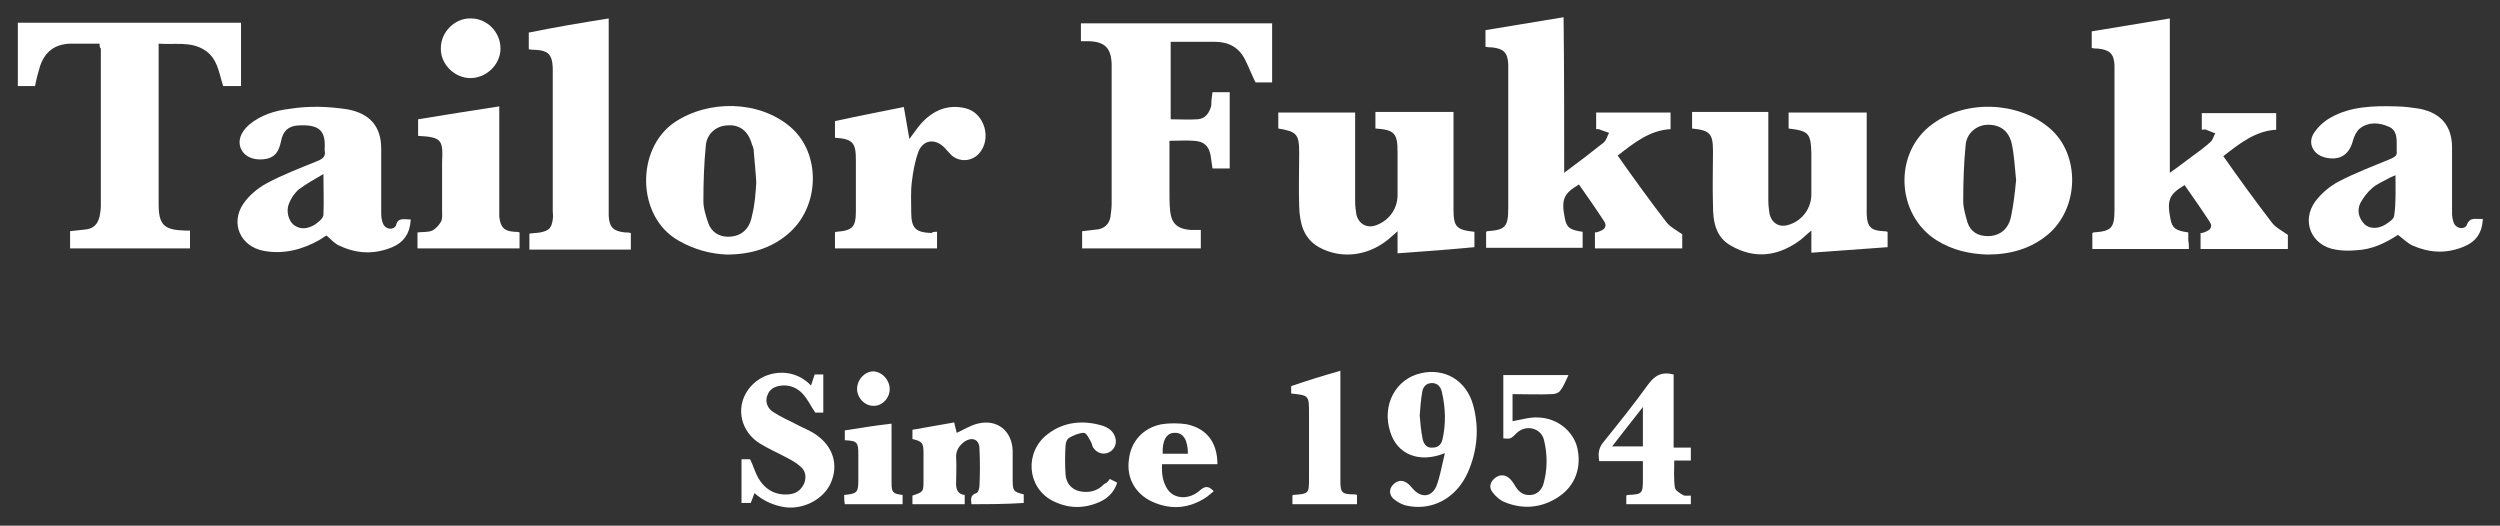
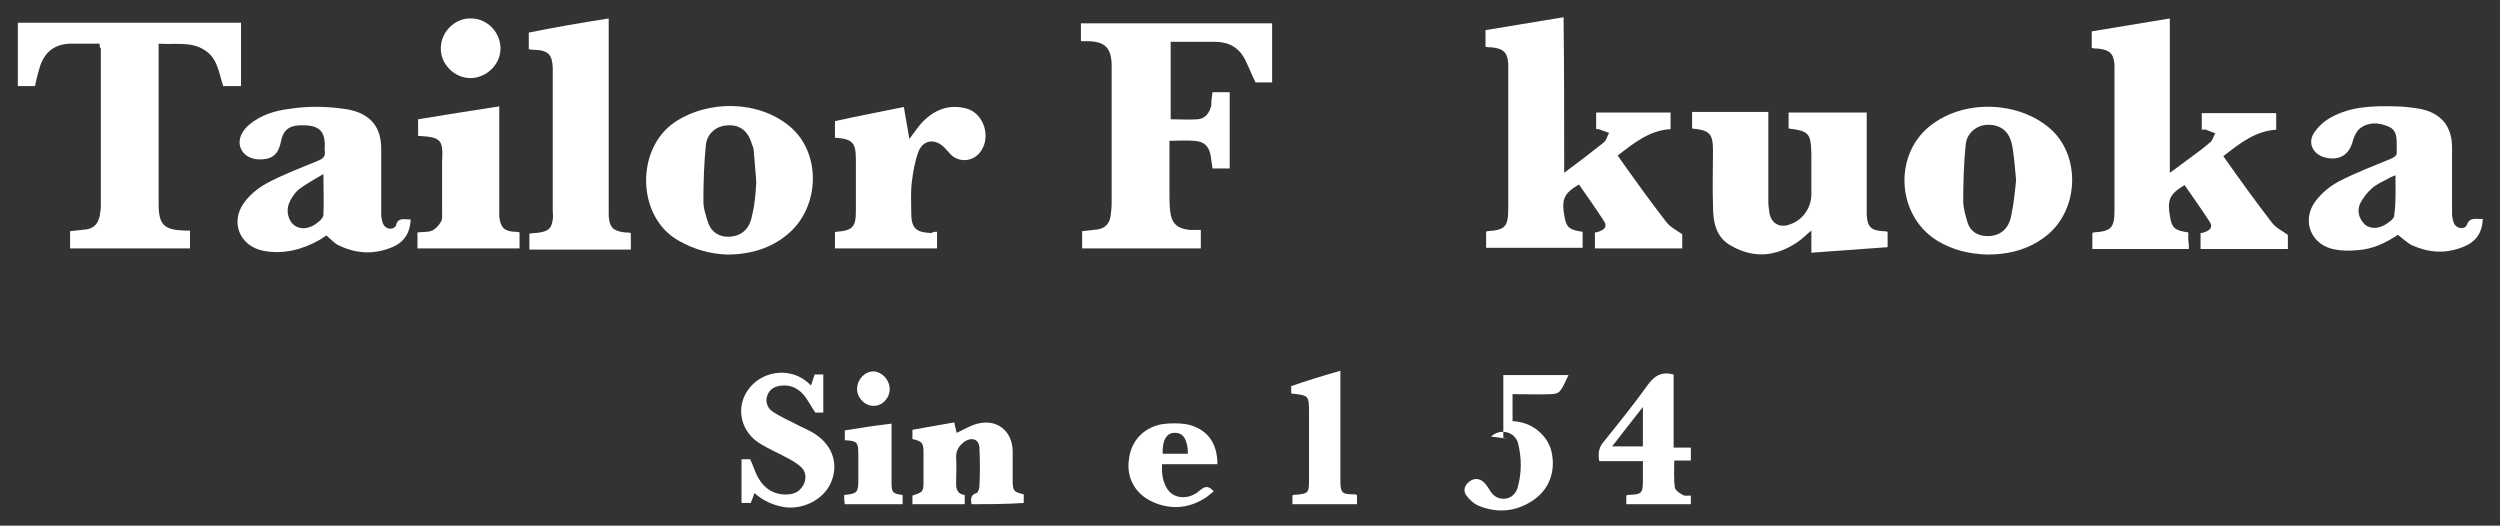
<svg xmlns="http://www.w3.org/2000/svg" version="1.1" id="レイヤー_1" x="0px" y="0px" width="406.6px" height="85.5px" viewBox="0 0 406.6 85.5" style="enable-background:new 0 0 406.6 85.5;" xml:space="preserve">
  <rect x="0" y="0" width="406.6" height="85.5" fill="#333333" stroke="none" />
  <style type="text/css">
	.st0{fill-rule:evenodd;clip-rule:evenodd;fill:#FFFFFF;}
</style>
  <g>
    <path class="st0" d="M254.4,28.1c2.3-1.7,4.4-3.3,6.4-4.9c0.5-0.4,0.6-1.1,0.9-1.6c-0.6-0.2-1.2-0.4-1.7-0.6c-0.1,0-0.2,0-0.4,0   c0-0.9,0-1.7,0-2.7c4,0,8,0,12.1,0c0,0.8,0,1.7,0,2.7c-3.4,0.2-5.9,2.2-8.6,4.3c2.6,3.7,5.2,7.3,7.9,10.8c0.6,0.8,1.6,1.3,2.6,2   c0,0.6,0,1.4,0,2.3c-4.7,0-9.4,0-14.2,0c0-0.8,0-1.7,0-2.6c0.3,0,0.6-0.1,0.8-0.2c0.8-0.3,1.2-0.8,0.7-1.6c-1.3-2-2.7-4-4.1-6   c-2.5,1.5-2.9,2.4-2.3,5.5c0.3,1.5,0.8,1.9,2.9,2.2c0,0.4,0,0.9,0,1.3c0,0.4,0,0.8,0,1.3c-5.3,0-10.4,0-15.7,0c0-0.9,0-1.7,0-2.6   c0.1,0,0.1-0.1,0.2-0.1c2.9-0.2,3.4-0.7,3.4-3.7c0-7.5,0-15.1,0-22.6c0-0.3,0-0.6,0-0.9c-0.1-1.9-0.8-2.5-2.7-2.7   c-0.3,0-0.6,0-1-0.1c0-0.5,0-0.9,0-1.4c0-0.4,0-0.8,0-1.3c4.3-0.7,8.5-1.4,12.7-2.1C254.4,11.3,254.4,19.5,254.4,28.1z" />
    <path class="st0" d="M356,40.5c-5.3,0-10.5,0-15.7,0c0-0.9,0-1.7,0-2.6c0.1,0,0.1-0.1,0.2-0.1c2.9-0.2,3.4-0.7,3.4-3.7   c0-7.5,0-15.1,0-22.6c0-0.3,0-0.6,0-0.9c-0.1-1.9-0.8-2.5-2.7-2.7c-0.3,0-0.6,0-1-0.1c0-0.5,0-0.9,0-1.4c0-0.4,0-0.8,0-1.3   c4.3-0.7,8.4-1.4,12.7-2.1c0,8.3,0,16.6,0,25.1c1.3-0.9,2.3-1.7,3.4-2.5s2.2-1.6,3.2-2.5c0.4-0.3,0.5-1,0.8-1.4   c-0.5-0.2-1-0.4-1.5-0.6c-0.2-0.1-0.4,0-0.7,0c0-0.9,0-1.7,0-2.7c4,0,8,0,12.1,0c0,0.8,0,1.7,0,2.7c-3.4,0.2-5.9,2.2-8.6,4.3   c2.6,3.7,5.2,7.3,7.9,10.8c0.6,0.8,1.6,1.3,2.6,2c0,0.6,0,1.4,0,2.3c-4.7,0-9.4,0-14.2,0c0-0.8,0-1.7,0-2.6c0.3,0,0.6-0.1,0.8-0.2   c0.8-0.3,1.2-0.8,0.7-1.6c-1.3-2-2.7-4-4.1-6c-2.5,1.5-2.9,2.4-2.3,5.5c0.3,1.5,0.8,1.9,2.9,2.2c0,0.4,0,0.9,0,1.3   C356,39.6,356,40,356,40.5z" />
    <path class="st0" d="M197.2,15c0.9,0,1.9,0,2.8,0c0,4.1,0,8.2,0,12.4c-1,0-1.9,0-2.8,0c-0.1-0.7-0.2-1.4-0.3-2.1   c-0.3-1.6-1.1-2.3-2.7-2.4c-1.3-0.1-2.6,0-4,0c0,2.8,0,5.4,0,8.1c0,1.1,0,2.2,0.1,3.2c0.2,2.1,1.1,3,3.3,3.2c0.5,0,1.1,0,1.7,0   c0,1,0,1.9,0,3c-6.4,0-12.8,0-19.3,0c0-1,0-1.9,0-2.8c0.9-0.1,1.7-0.2,2.6-0.3c1.1-0.2,1.8-0.9,2-2c0.1-0.7,0.2-1.5,0.2-2.2   c0-7.3,0-14.7,0-22c0-0.2,0-0.5,0-0.7c-0.1-2.6-1.1-3.6-3.7-3.7c-0.4,0-0.8,0-1.3,0c0-1,0-1.9,0-2.9c10.3,0,20.6,0,31.1,0   c0,3.2,0,6.3,0,9.6c-0.8,0-1.7,0-2.7,0c-0.6-1.2-1.1-2.5-1.7-3.7c-1-2-2.7-2.9-4.9-2.9c-2.4,0-4.7,0-7.2,0c0,4.2,0,8.4,0,12.6   c1.5,0,2.9,0.1,4.4,0c1.3-0.1,1.9-1.1,2.2-2.2C197,16.4,197.1,15.7,197.2,15z" />
    <path class="st0" d="M16.2,7.1c-1.7,0-3.2,0-4.8,0c-2.5,0.1-4.1,1.3-4.9,3.7c-0.3,1-0.6,2.1-0.8,3.2c-0.9,0-1.8,0-2.8,0   c0-3.4,0-6.8,0-10.3c12.1,0,24.2,0,36.3,0c0,3.4,0,6.8,0,10.3c-0.9,0-1.9,0-2.9,0c-0.7-2.1-0.9-4.6-3.1-5.9c-2.2-1.4-4.8-0.8-7.4-1   c0,0.5,0,0.9,0,1.3c0,8.2,0,16.4,0,24.6c0,0.1,0,0.2,0,0.2c0,3.4,0.9,4.2,4.3,4.3c0.2,0,0.5,0,0.8,0c0,1,0,1.9,0,2.9   c-6.5,0-13,0-19.5,0c0-0.9,0-1.9,0-2.8c0.9-0.1,1.8-0.2,2.7-0.3c1.2-0.2,1.8-0.9,2.1-2.1c0.1-0.6,0.2-1.1,0.2-1.7   c0-8.5,0-17.1,0-25.6C16.2,7.7,16.2,7.5,16.2,7.1z" />
-     <path class="st0" d="M227.3,41.2c0-1.1,0-2.3,0-3.6c-0.4,0.4-0.7,0.6-0.9,0.8c-3.4,3.2-8.1,3.9-11.9,1.8c-2.6-1.5-3.1-4-3.2-6.6   c-0.1-2.9,0-5.8,0-8.7c0-3.1-0.4-3.5-3.4-4c0-0.8,0-1.7,0-2.6c4.1,0,8.2,0,12.5,0c0,0.4,0,0.8,0,1.2c0,4.4,0,8.9,0,13.3   c0,0.7,0.1,1.4,0.2,2.1c0.4,1.6,1.8,2.3,3.3,1.7c2.1-0.8,3.4-2.7,3.4-4.9c0-2.3,0-4.6,0-7c0-3-0.5-3.6-3.6-3.8c0-0.9,0-1.7,0-2.7   c4.2,0,8.4,0,12.7,0c0,0.5,0,1,0,1.5c0,4.8,0,9.6,0,14.4c0,2.8,0.5,3.3,3.4,3.6c0,0.9,0,1.7,0,2.5   C235.6,40.6,231.5,40.9,227.3,41.2z" />
    <path class="st0" d="M290.9,20.9c0-0.9,0-1.7,0-2.6c4.2,0,8.4,0,12.7,0c0,0.4,0,0.8,0,1.2c0,4.8,0,9.6,0,14.4c0,0.3,0,0.7,0,1   c0.1,2,0.7,2.6,2.7,2.7c0.2,0,0.4,0,0.7,0.1c0,0.9,0,1.7,0,2.5c-4.1,0.3-8.2,0.6-12.4,0.9c0-1.1,0-2.2,0-3.6   c-0.9,0.7-1.5,1.4-2.3,1.9c-3.4,2.3-7,2.7-10.7,0.6c-2.6-1.4-3-4-3-6.6c-0.1-2.9,0-5.9,0-8.8s-0.5-3.4-3.4-3.7c0-0.9,0-1.7,0-2.7   c4.1,0,8.2,0,12.4,0c0,0.4,0,0.8,0,1.2c0,4.4,0,8.9,0,13.3c0,0.7,0.1,1.4,0.2,2.1c0.4,1.6,1.7,2.3,3.3,1.7c2.1-0.7,3.5-2.7,3.5-4.9   s0-4.5,0-6.7C294.5,21.7,294.2,21.3,290.9,20.9z" />
    <path class="st0" d="M403.8,35.6c-0.1,2.4-1.2,3.8-3.3,4.6c-2.8,1.1-5.5,0.9-8.2-0.3c-0.8-0.4-1.5-1.1-2.3-1.7   c-2,1.3-4.2,2.4-6.8,2.5c-1.1,0.1-2.2,0.1-3.3-0.1c-4-0.6-5.7-4.7-3.3-7.9c1-1.3,2.3-2.4,3.8-3.2c2.7-1.4,5.6-2.5,8.5-3.7   c0.6-0.3,1-0.5,0.9-1.2c0-0.3,0-0.5,0-0.8c0-1.2,0.1-2.6-1.3-3.2c-1.6-0.7-3.3-0.8-4.7,0.3c-0.5,0.4-0.9,1.2-1.1,1.9   c-0.6,2.4-2.2,3.4-4.6,2.8c-1.9-0.5-2.8-2.3-1.8-3.9c0.7-1.1,1.7-2,2.8-2.6c3.2-1.8,6.9-1.9,10.5-1.8c1.3,0,2.7,0.2,4,0.4   c3.4,0.7,5.2,2.8,5.2,6.3c0,3.6,0,7.1,0,10.7c0,0.5,0.1,1.1,0.3,1.6c0.4,0.9,1.7,1.1,2.1,0.3C401.7,35.2,402.7,35.7,403.8,35.6z    M389.6,28.5c-0.4,0.2-0.8,0.3-1.1,0.5c-0.9,0.5-1.9,0.9-2.7,1.6c-0.8,0.7-1.4,1.5-1.9,2.4c-0.6,1.2-0.3,2.5,0.7,3.5   c0.8,0.7,2.1,0.8,3.4,0c0.6-0.4,1.4-0.9,1.4-1.5C389.7,32.9,389.6,30.8,389.6,28.5z" />
    <path class="st0" d="M66.8,35.7c-0.1,2.2-1.1,3.7-3,4.5c-2.9,1.2-5.7,1.1-8.5-0.2c-0.8-0.3-1.4-1-2.2-1.7c-0.3,0.2-0.7,0.4-1.1,0.7   c-2.8,1.6-5.9,2.4-9.1,1.8c-3.8-0.7-5.5-4.5-3.3-7.7c0.9-1.3,2.3-2.5,3.8-3.3c2.6-1.4,5.5-2.5,8.2-3.6c1-0.4,1.4-0.8,1.2-1.8v-0.1   c0.2-3-0.8-4.1-4.3-3.9c-1.6,0.1-2.5,0.9-2.8,2.6c-0.3,1.3-0.7,2.4-2.2,2.8c-1.8,0.4-3.5-0.1-4.2-1.4c-0.7-1.2-0.3-2.8,1.2-4.1   c1.9-1.6,4.2-2.3,6.6-2.6c3.2-0.5,6.3-0.4,9.5,0.1c3.6,0.7,5.4,2.8,5.4,6.4c0,3.5,0,7,0,10.6c0,0.5,0.1,1.1,0.3,1.6   c0.4,0.9,1.6,1.1,2.1,0.3C64.7,35.3,65.7,35.7,66.8,35.7z M52.6,28.3c-1.5,0.9-2.8,1.6-4,2.5c-0.7,0.6-1.3,1.5-1.6,2.3   c-0.5,1.2-0.1,2.8,0.8,3.5c1.1,0.8,2.2,0.6,3.3,0c0.6-0.4,1.4-1,1.5-1.6C52.7,32.9,52.6,30.7,52.6,28.3z" />
    <path class="st0" d="M118.2,41.4c-2.6-0.1-5.3-0.8-7.9-2.3c-6.8-3.9-6.9-14.9-0.6-19.2c5.5-3.7,13.7-3.6,18.8,0.7   s4.9,13.1-0.4,17.5C125.5,40.3,122.2,41.4,118.2,41.4z M123,29.7c-0.1-1.9-0.3-3.5-0.4-5c0-0.4-0.1-0.8-0.3-1.2   c-0.6-2.2-2-3.3-4.1-3.1c-1.7,0.1-3.2,1.3-3.4,3.2c-0.3,3-0.4,6.1-0.4,9.1c0,1.2,0.4,2.4,0.8,3.6c0.5,1.4,1.7,2.2,3.2,2.2   c2,0,3.5-1.1,3.9-3.4C122.8,33.2,122.9,31.2,123,29.7z" />
    <path class="st0" d="M323.2,41.4c-2.9-0.1-5.6-0.7-8.2-2.3c-6.7-4.2-7.1-14.4-0.6-19c5.4-3.9,13.8-3.6,18.9,0.7s4.9,13.1-0.3,17.4   C330.2,40.5,326.9,41.4,323.2,41.4z M327.9,29.3c-0.2-1.9-0.3-4-0.7-5.9c-0.5-2.2-2-3.2-4.1-3.1c-1.6,0.1-3.2,1.3-3.4,3.2   c-0.3,3-0.4,6.1-0.4,9.2c0,1.2,0.4,2.4,0.7,3.5c0.5,1.5,1.7,2.2,3.3,2.2c1.9,0,3.4-1.1,3.8-3.3C327.5,33.2,327.7,31.3,327.9,29.3z" />
    <path class="st0" d="M99,3c0,1.9,0,3.6,0,5.3c0,8.5,0,17,0,25.5c0,0.4,0,0.9,0,1.3c0.1,1.9,0.8,2.5,2.6,2.7c0.3,0,0.6,0,1,0.1   c0,0.9,0,1.8,0,2.7c-5.5,0-11,0-16.5,0c0-0.9,0-1.7,0-2.6c0.6-0.1,1.2-0.1,1.8-0.2c1.4-0.3,1.8-0.7,2-2.1c0.1-0.5,0-0.9,0-1.4   c0-7.5,0-15.1,0-22.6c0-0.2,0-0.5,0-0.7c-0.1-2.1-0.7-2.8-2.9-2.9c-0.3,0-0.6,0-1-0.1c0-0.9,0-1.8,0-2.7C90.4,4.4,94.6,3.7,99,3z" />
    <path class="st0" d="M152.4,37.7c0,0.6,0,1.1,0,1.5s0,0.8,0,1.2c-5.6,0-11,0-16.6,0c0-0.8,0-1.7,0-2.6c0,0,0.1-0.1,0.2-0.1   c2.7-0.2,3.2-0.8,3.2-3.4c0-2.8,0-5.6,0-8.3c0-2.8-0.5-3.4-3.4-3.6c0-0.9,0-1.7,0-2.7c3.6-0.8,7.3-1.5,11.2-2.3   c0.3,1.8,0.6,3.5,0.9,5.2c0.7-0.9,1.2-1.7,1.9-2.5c1.9-2.1,4.3-3.2,7.2-2.5c3.1,0.7,4.4,5,2.2,7.4c-1.2,1.3-3.2,1.4-4.5,0.2   c-0.4-0.4-0.7-0.8-1.1-1.2c-1.5-1.5-3.4-1.3-4.2,0.6c-0.6,1.6-0.9,3.3-1.1,5c-0.2,1.6-0.1,3.2-0.1,4.9c0,2.6,0.7,3.3,3.3,3.4   C151.7,37.7,152,37.7,152.4,37.7z" />
    <path class="st0" d="M68,22.1c0-0.9,0-1.7,0-2.7c4.3-0.7,8.6-1.4,13.2-2.1c0,0.5,0,0.9,0,1.3c0,5.1,0,10.2,0,15.3   c0,0.4,0,0.9,0,1.3c0.2,1.8,0.8,2.4,2.5,2.5c0.3,0,0.5,0,0.8,0.1c0,0.9,0,1.7,0,2.6c-5.5,0-11,0-16.6,0c0-0.8,0-1.7,0-2.6   c0.8-0.1,1.7,0,2.4-0.3c0.6-0.3,1.1-0.9,1.4-1.4s0.2-1.2,0.2-1.8c0-2.6,0-5.3,0-7.9C72.1,22.7,71.8,22.3,68,22.1z" />
    <path class="st0" d="M122.7,80.2c-0.2,0.6-0.4,1.1-0.6,1.6c-0.5,0-0.9,0-1.5,0c0-2.4,0-4.7,0-7.1c0.5,0,1,0,1.4,0   c0.5,1,0.8,2.1,1.3,3c1.1,1.9,2.8,2.9,5,2.7c1.2-0.1,2-0.7,2.5-1.8c0.4-1.1,0.2-2.1-0.7-2.8c-0.7-0.6-1.6-1.1-2.4-1.5   c-1.3-0.7-2.7-1.3-4-2.1c-3.2-1.9-4.1-5.8-2.1-8.7c2.1-3.1,6.5-3.8,9.4-1.6c0.3,0.2,0.5,0.4,0.9,0.8c0.2-0.6,0.4-1.2,0.6-1.8   c0.5,0,0.9,0,1.4,0c0,2.1,0,4.1,0,6.2c-0.5,0-0.9,0-1.3,0c-0.7-1-1.2-2.1-2-3c-0.9-1-2.1-1.5-3.4-1.4c-1.1,0.1-2,0.5-2.4,1.6   c-0.4,1,0,2.2,1.1,2.8c1.1,0.7,2.2,1.2,3.4,1.8c0.9,0.5,1.9,0.9,2.8,1.4c3.1,1.8,4.3,4.8,3.2,7.8c-1,2.9-4.4,4.8-7.6,4.4   C125.8,82.2,124.2,81.5,122.7,80.2z" />
-     <path class="st0" d="M235,73.7c-4.2,1.7-7.8,0.2-8.9-3.5c-1.4-4.3,0.9-8.6,5-9.5c3.9-0.9,7.4,1.2,8.5,5.2c1,3.7,0.7,7.4-0.9,11   c-1.9,4.2-5.9,6.3-10.1,5.3c-0.7-0.2-1.4-0.6-2-1.1c-0.7-0.7-0.7-1.6,0-2.3c0.7-0.7,1.5-0.8,2.3-0.2c0.3,0.2,0.6,0.6,0.9,0.9   c1.3,1.5,3,1.4,3.8-0.4C234.2,77.6,234.5,75.7,235,73.7z M230.9,67.6c0.1,1.1,0.2,2.5,0.5,3.9c0.2,0.8,0.7,1.4,1.6,1.3   c0.9,0,1.4-0.5,1.6-1.3c0.6-2.6,0.5-5.2-0.1-7.8c-0.2-0.8-0.7-1.4-1.6-1.4c-1,0-1.5,0.7-1.6,1.5C231.1,65,231,66.1,230.9,67.6z" />
    <path class="st0" d="M158,82c-0.1-0.8-0.2-1.5,0.8-1.8c0.3-0.1,0.5-0.8,0.5-1.2c0.1-2,0.1-4,0-6c0-1.5-1.1-2-2.4-1.2   c-0.8,0.6-1.4,1.3-1.4,2.5c0.1,1.5,0,2.9,0,4.4c0,0.9,0.3,1.7,1.4,1.8c0,0.5,0,0.9,0,1.5c-2.8,0-5.6,0-8.5,0c0-0.5,0-0.9,0-1.4   c1.8-0.6,1.8-0.6,1.8-2.6c0-1.4,0-2.9,0-4.3c0-1.7-0.2-1.9-1.8-2.3c0-0.4,0-0.9,0-1.5c2.2-0.4,4.5-0.8,6.8-1.2   c0.1,0.6,0.3,1.2,0.4,1.7c1.1-0.5,2.2-1.2,3.4-1.5c3.2-0.8,5.6,1.2,5.7,4.4c0,1.6,0,3.2,0,4.7c0,1.8,0.1,2,1.8,2.4   c0,0.4,0,0.9,0,1.4C163.6,82,160.8,82,158,82z" />
    <path class="st0" d="M275,82c-3.5,0-7,0-10.5,0c0-0.5,0-0.9,0-1.4c0.1,0,0.1-0.1,0.2-0.1c2.4-0.1,2.5-0.2,2.5-2.6   c0-0.9,0-1.9,0-2.9c-2.4,0-4.7,0-7.1,0c-0.2-1.2-0.1-2.1,0.6-3c2.5-3.1,5-6.2,7.3-9.4c1.1-1.5,2.2-2.2,4.2-1.7c0,3.9,0,7.8,0,11.9   c1,0,1.9,0,2.8,0c0,0.7,0,1.3,0,2.1c-0.9,0-1.7,0-2.7,0c0,1.5-0.1,3,0.1,4.4c0.1,0.5,0.8,0.9,1.3,1.2c0.3,0.2,0.8,0.1,1.3,0.1   C275,81,275,81.4,275,82z M267.2,66.2c-1.8,2.3-3.4,4.3-5,6.4c1.8,0,3.4,0,5,0C267.2,70.6,267.2,68.6,267.2,66.2z" />
-     <path class="st0" d="M244.5,71.3c0-3.5,0-6.9,0-10.3c3.6,0,7,0,10.6,0c-0.5,1-0.8,1.9-1.4,2.6c-0.2,0.3-0.8,0.5-1.3,0.5   c-2.1,0.1-4.2,0-6.4,0c0,1.6,0,3.1,0,4.4c1.3-0.2,2.8-0.7,4.2-0.6c3.1,0.1,5.6,2.2,6.3,4.8c0.8,3.3-0.3,6.3-3,8.1   c-2.7,1.8-5.7,2.1-8.7,0.9c-0.8-0.3-1.6-1-2.1-1.7c-0.6-0.8-0.3-1.7,0.5-2.3c0.8-0.6,1.7-0.5,2.4,0.2c0.4,0.4,0.7,0.9,1,1.4   c0.6,0.9,1.4,1.3,2.4,1.2c1-0.1,1.7-0.8,2-1.7c0.7-2.4,0.7-4.9,0.1-7.3c-0.5-1.9-2.9-2.5-4.4-1.1C245.7,71.4,245.7,71.4,244.5,71.3   z" />
+     <path class="st0" d="M244.5,71.3c0-3.5,0-6.9,0-10.3c3.6,0,7,0,10.6,0c-0.5,1-0.8,1.9-1.4,2.6c-0.2,0.3-0.8,0.5-1.3,0.5   c-2.1,0.1-4.2,0-6.4,0c0,1.6,0,3.1,0,4.4c3.1,0.1,5.6,2.2,6.3,4.8c0.8,3.3-0.3,6.3-3,8.1   c-2.7,1.8-5.7,2.1-8.7,0.9c-0.8-0.3-1.6-1-2.1-1.7c-0.6-0.8-0.3-1.7,0.5-2.3c0.8-0.6,1.7-0.5,2.4,0.2c0.4,0.4,0.7,0.9,1,1.4   c0.6,0.9,1.4,1.3,2.4,1.2c1-0.1,1.7-0.8,2-1.7c0.7-2.4,0.7-4.9,0.1-7.3c-0.5-1.9-2.9-2.5-4.4-1.1C245.7,71.4,245.7,71.4,244.5,71.3   z" />
    <path class="st0" d="M218,60.3c0,2.7,0,5.1,0,7.6c0,3.4,0,6.8,0,10.2c0,2,0.2,2.3,2.2,2.3c0.1,0,0.3,0,0.5,0.1c0,0.5,0,0.9,0,1.5   c-3.5,0-7,0-10.5,0c0-0.5,0-0.9,0-1.4l0.1-0.1c2.6-0.2,2.6-0.2,2.6-2.8c0-3.5,0-7,0-10.4c0-3,0-3-2.9-3.3c0-0.5,0-0.9,0-1.2   C212.6,61.9,215.2,61.1,218,60.3z" />
    <path class="st0" d="M198,75.5c-3,0-5.9,0-9,0c-0.1,1.5,0.1,2.9,0.9,4.1c1.1,1.6,3.5,1.7,5.2,0.2c0.8-0.7,1.4-0.9,2.3,0.1   c-0.4,0.3-0.7,0.6-1.1,0.9c-2.8,1.9-5.8,2.2-8.9,0.8c-2.8-1.3-4.2-3.9-3.8-6.8c0.3-3,2.3-5.2,5.3-5.8c1.3-0.2,2.8-0.2,4.1,0   C196.3,69.7,198,72,198,75.5z M193.2,73.8c0-2.3-0.8-3.5-2.2-3.4c-1.3,0-2,1.3-1.9,3.4C190.4,73.8,191.7,73.8,193.2,73.8z" />
-     <path class="st0" d="M180.5,77.9c0.4,0.2,0.8,0.4,1.2,0.6c-0.5,1.6-1.6,2.6-3,3.2c-2.6,1.1-5.1,1-7.6-0.3   c-4.1-2.2-4.5-7.9-0.7-10.8c2.6-2,5.7-2.3,8.8-1.4c1,0.3,1.9,0.9,2.2,2c0.3,1-0.2,2-1.1,2.4c-0.9,0.4-1.9,0.1-2.5-0.8   c-0.2-0.3-0.2-0.7-0.4-1c-0.3-0.5-0.7-1.4-1.1-1.4c-0.8,0-1.7,0.4-2.4,0.8c-0.4,0.2-0.6,0.9-0.6,1.3c-0.1,1.6-0.1,3.1,0,4.7   c0.1,1.3,0.9,2.4,2.3,2.7c1.5,0.3,2.9,0,4-1.2C180,78.6,180.2,78.3,180.5,77.9z" />
    <path class="st0" d="M137.3,80.5c2.1-0.2,2.3-0.4,2.3-2.4c0-1.4,0-2.8,0-4.2c0-2-0.2-2.2-2.2-2.3c0-0.5,0-1,0-1.6   c2.5-0.4,5-0.8,7.6-1.1c0,3.3,0,6.4,0,9.6c0,1.6,0.2,1.8,1.8,2c0,0.5,0,1,0,1.5c-3.1,0-6.2,0-9.4,0C137.3,81.4,137.3,81,137.3,80.5   z" />
    <path class="st0" d="M76.5,12.7c-2.6,0-4.9-2.3-4.8-4.9c0-2.6,2.3-4.9,4.9-4.8c2.6,0,4.8,2.2,4.8,4.9   C81.4,10.5,79.1,12.7,76.5,12.7z" />
    <path class="st0" d="M144.7,63.3c0,1.5-1.3,2.8-2.7,2.7c-1.4,0-2.7-1.4-2.6-2.9c0.1-1.5,1.3-2.7,2.7-2.7   C143.5,60.5,144.7,61.8,144.7,63.3z" />
  </g>
</svg>